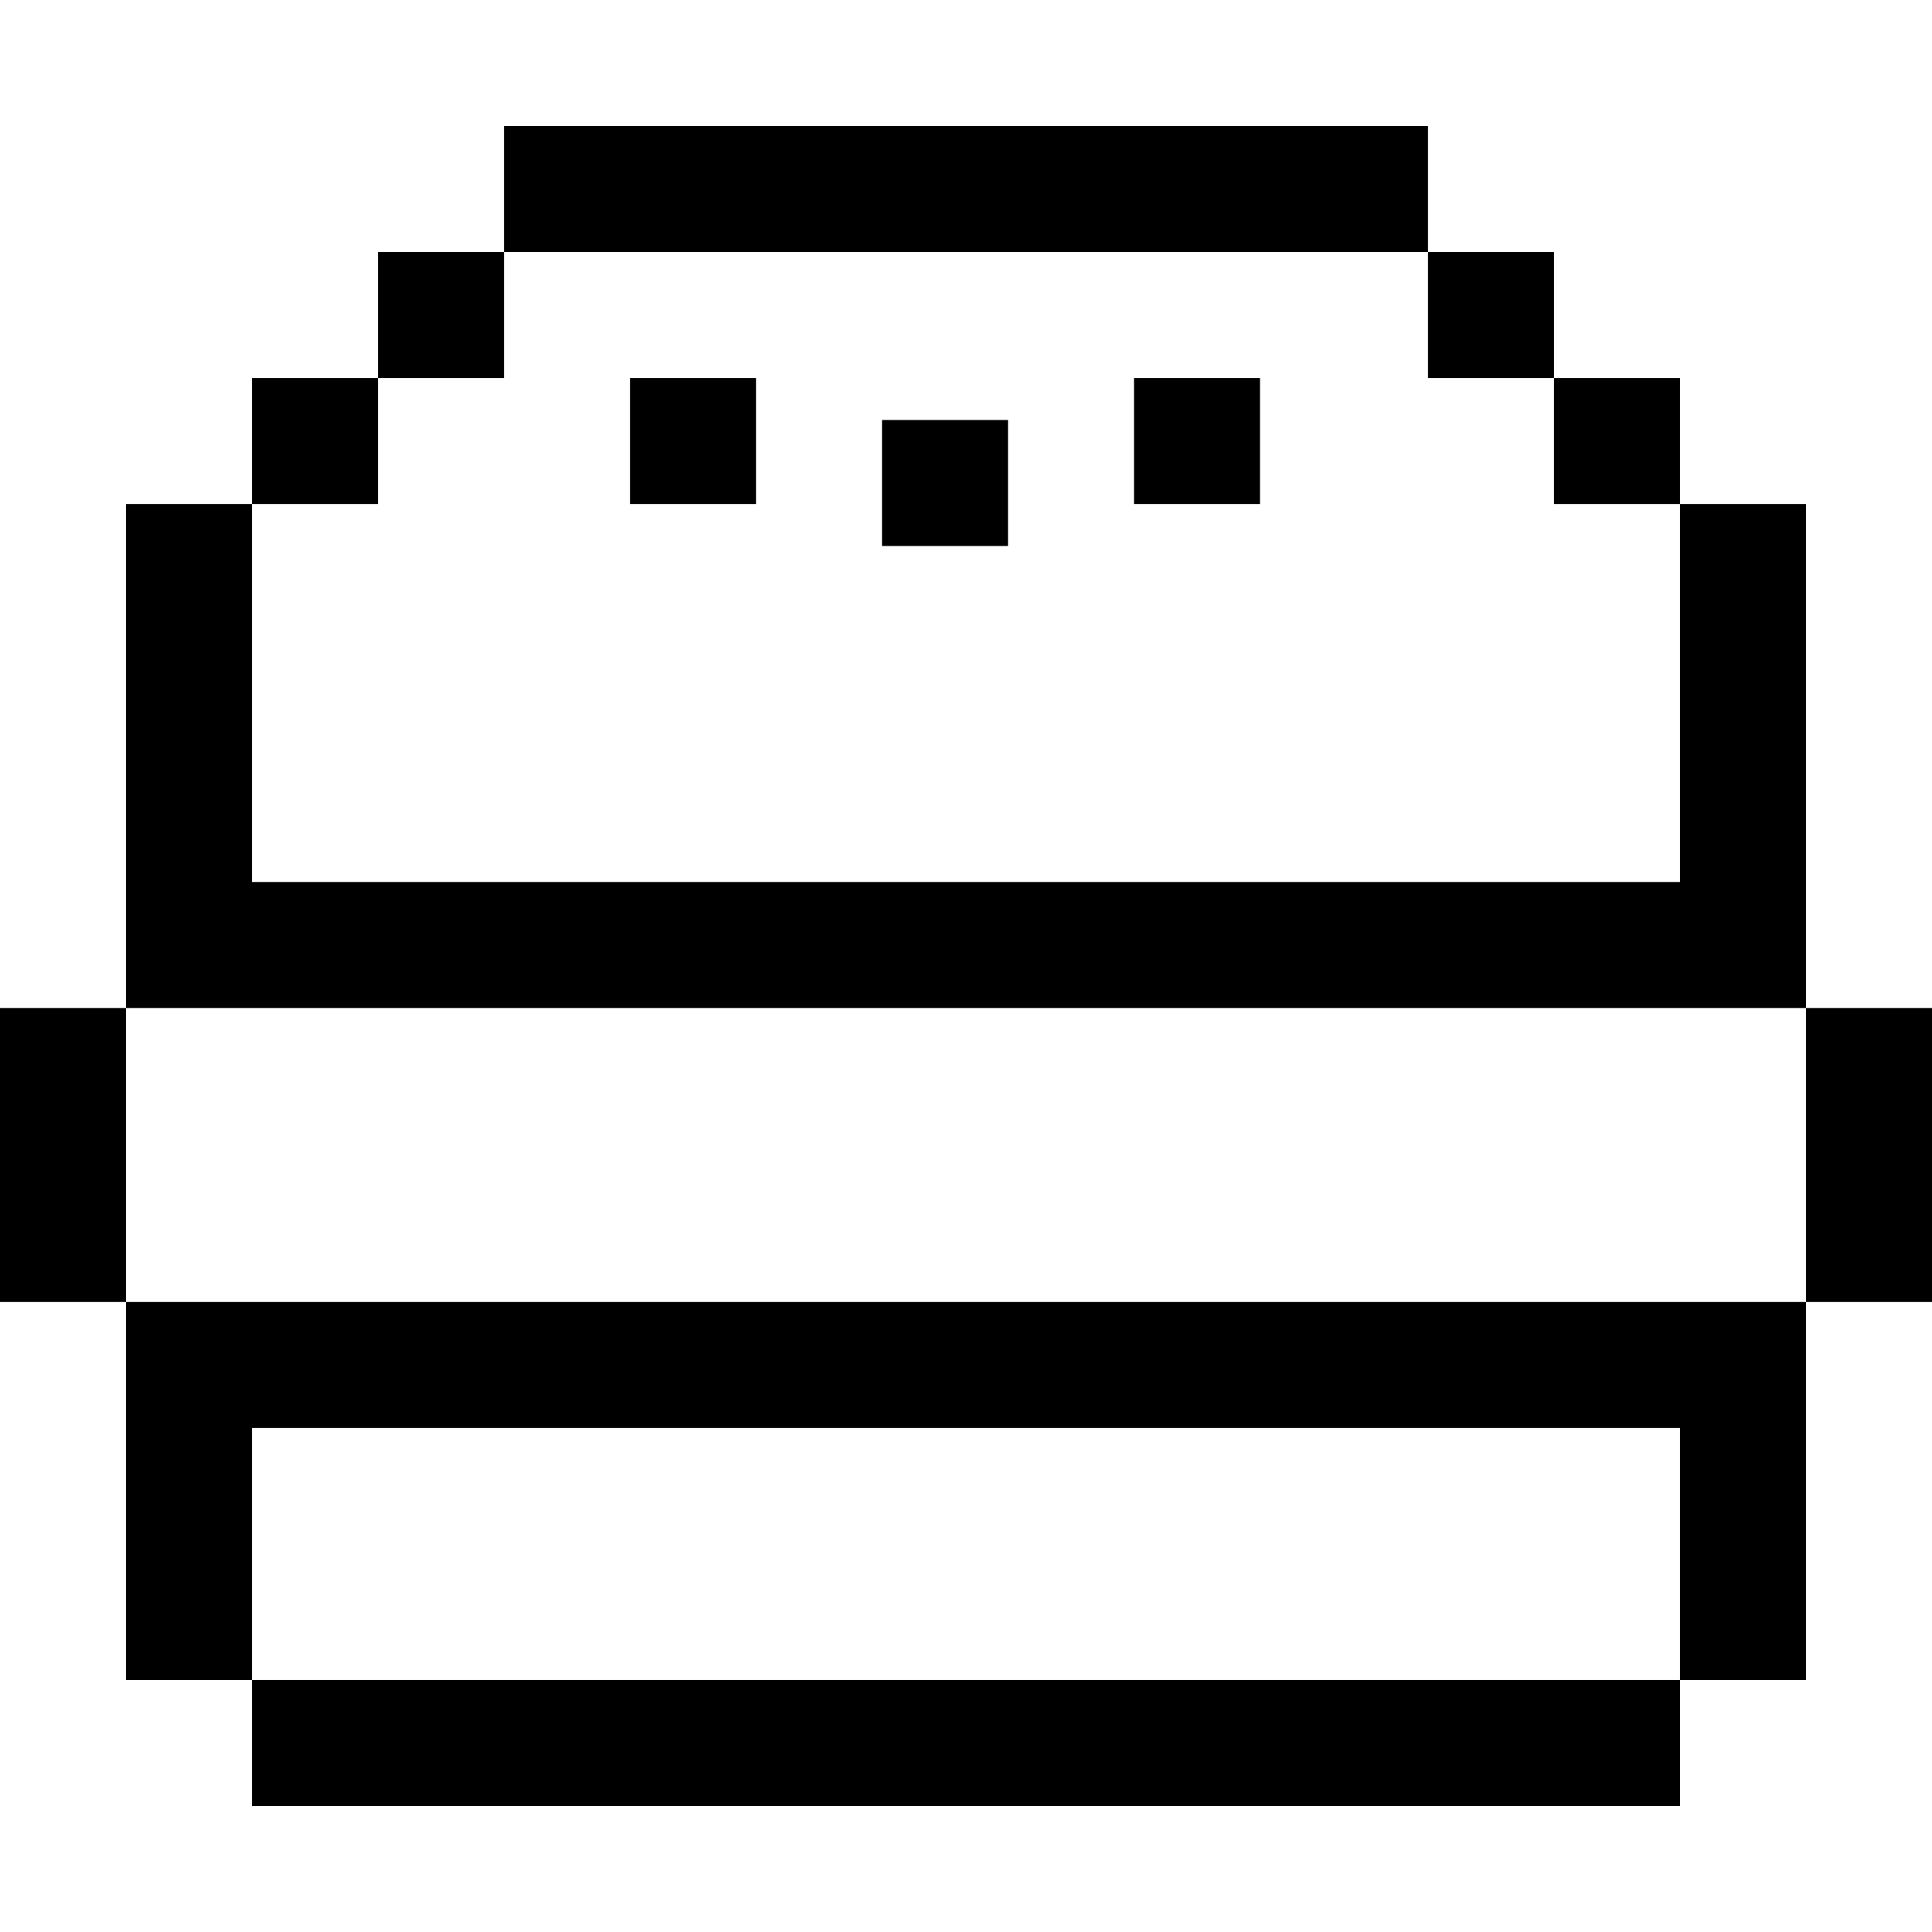
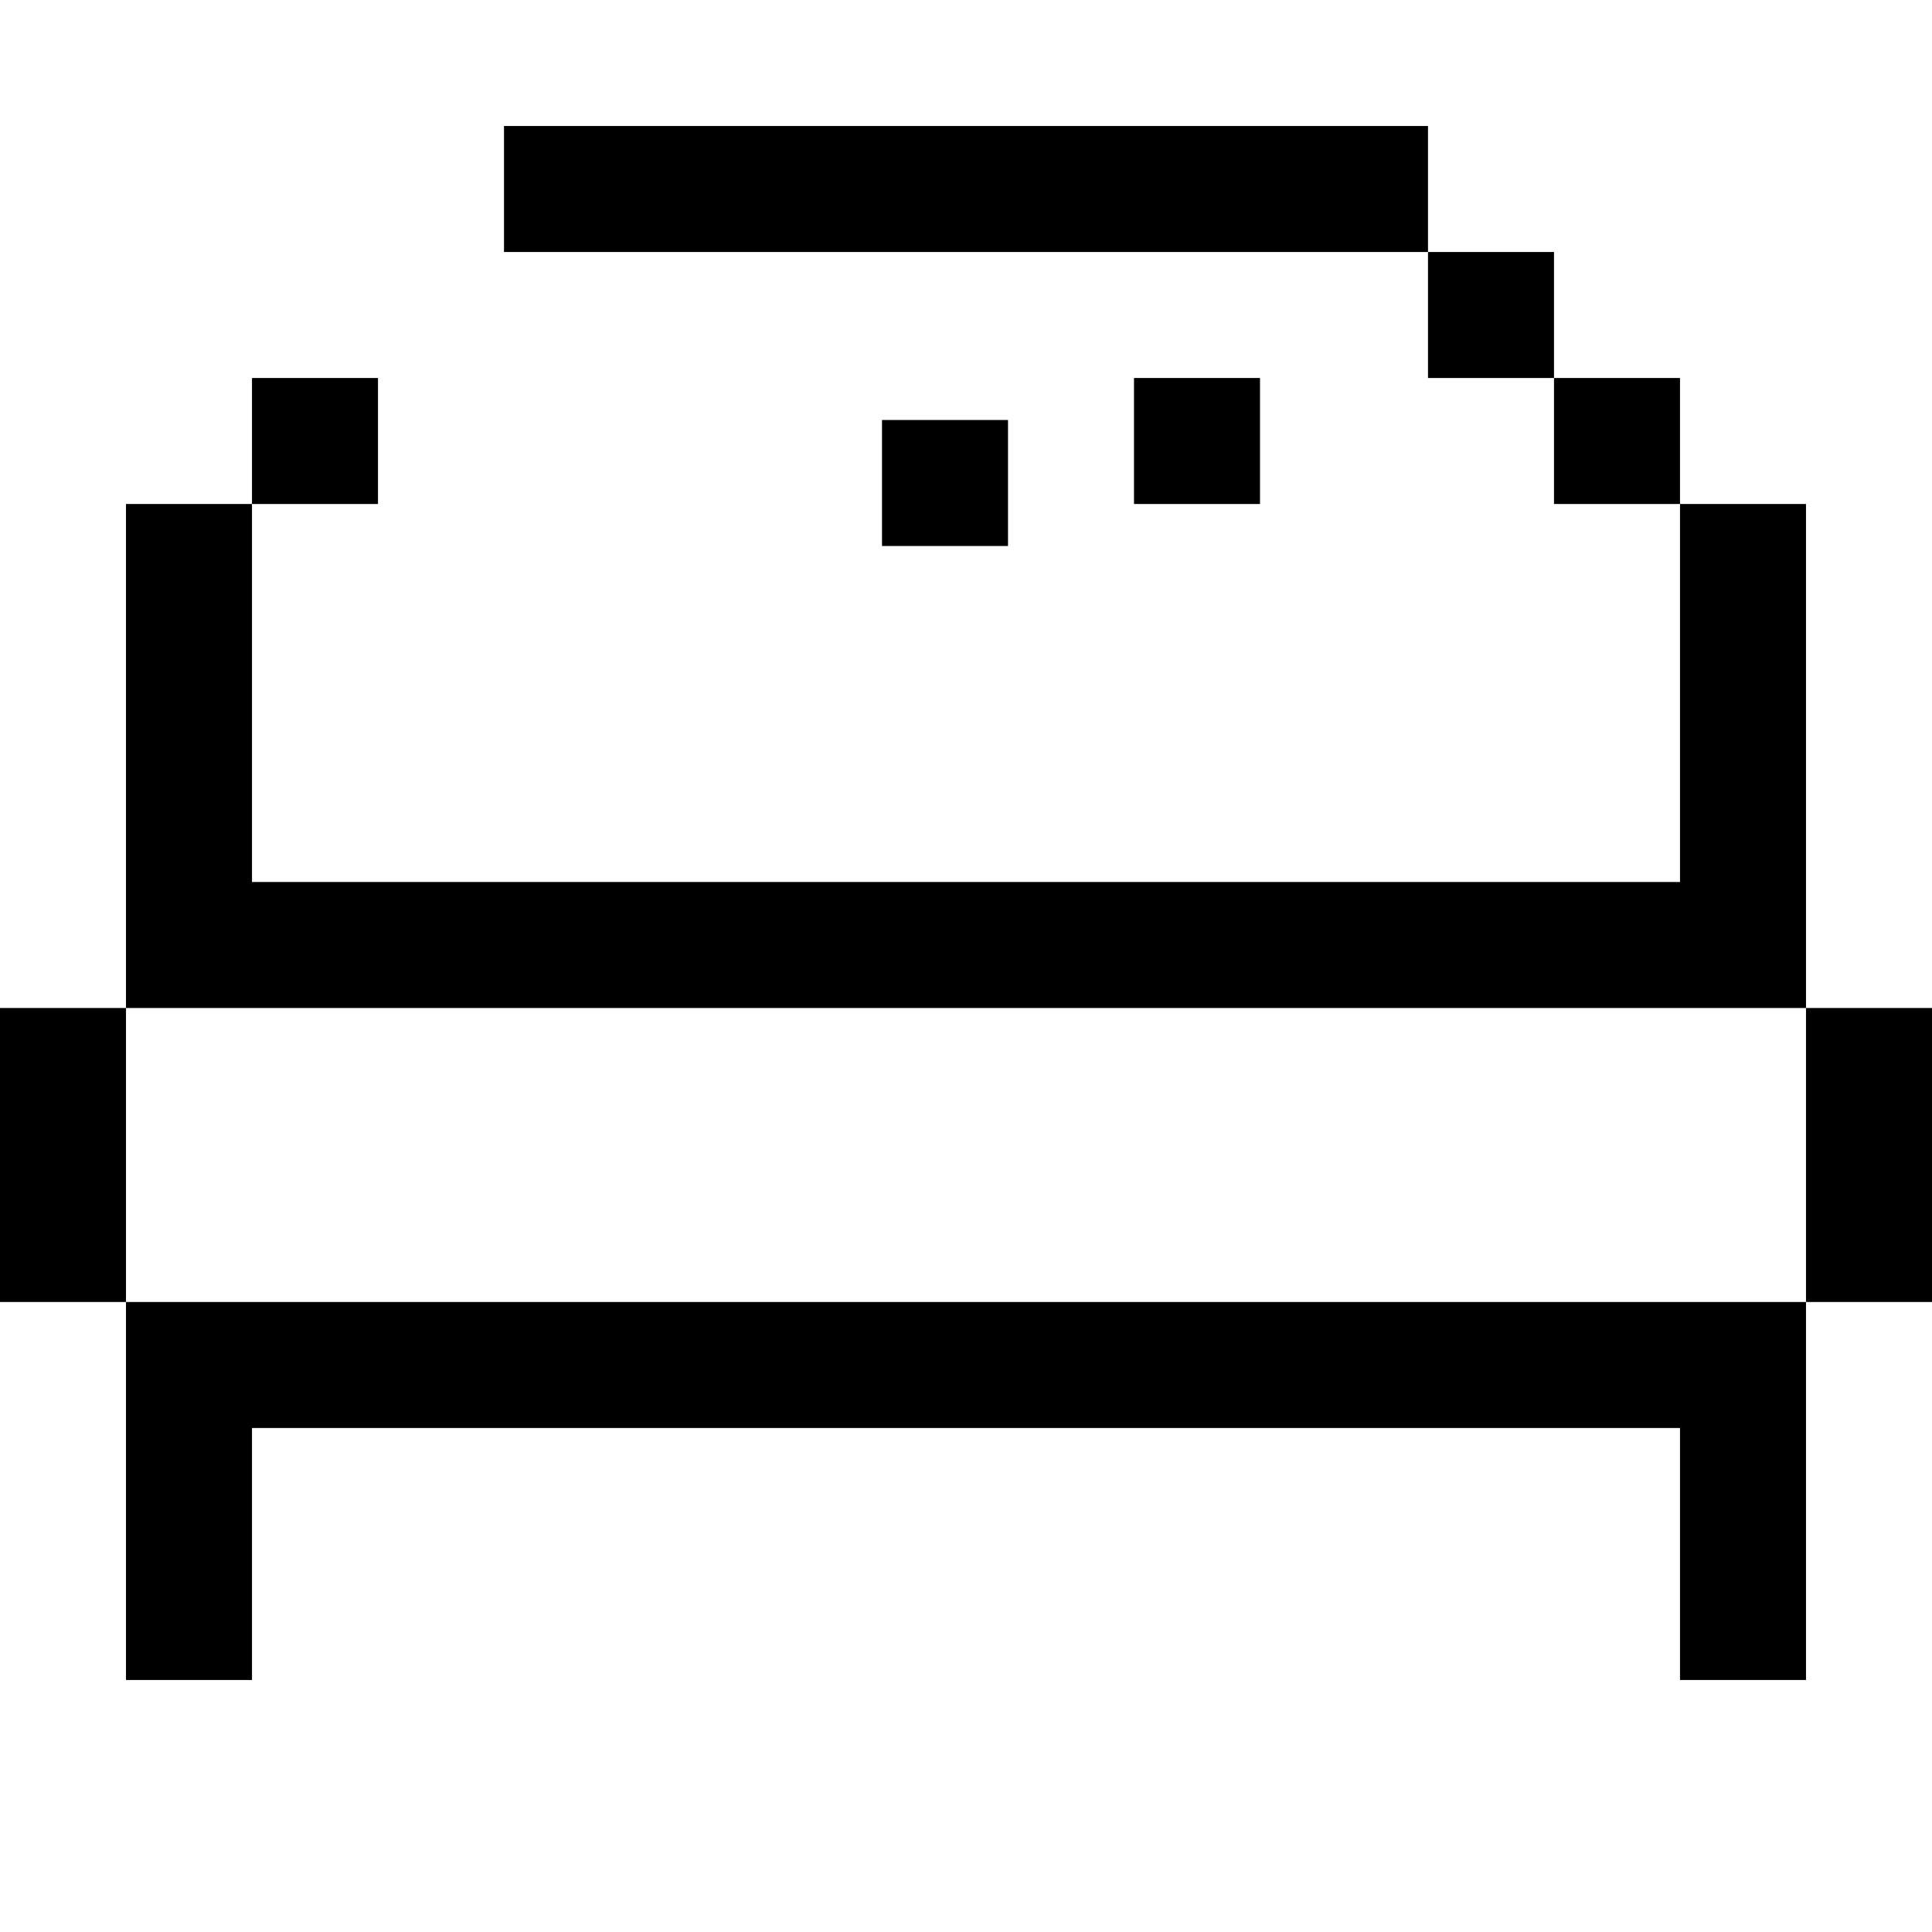
<svg xmlns="http://www.w3.org/2000/svg" version="1.1" id="Layer_1" x="0px" y="0px" viewBox="0 0 512 512" style="enable-background:new 0 0 512 512;" xml:space="preserve">
  <g>
    <g>
      <rect x="133.565" y="33.391" width="244.87" height="33.391" />
    </g>
  </g>
  <g>
    <g>
      <rect x="66.783" y="100.174" width="33.391" height="33.391" />
    </g>
  </g>
  <g>
    <g>
      <polygon points="445.217,133.565 445.217,233.739 66.783,233.739 66.783,133.565 33.391,133.565 33.391,267.13 478.609,267.13     478.609,133.565   " />
    </g>
  </g>
  <g>
    <g>
      <rect x="411.826" y="100.174" width="33.391" height="33.391" />
    </g>
  </g>
  <g>
    <g>
      <rect x="378.435" y="66.783" width="33.391" height="33.391" />
    </g>
  </g>
  <g>
    <g>
-       <rect x="166.957" y="100.174" width="33.391" height="33.391" />
-     </g>
+       </g>
  </g>
  <g>
    <g>
      <rect x="233.739" y="111.304" width="33.391" height="33.391" />
    </g>
  </g>
  <g>
    <g>
      <rect x="300.522" y="100.174" width="33.391" height="33.391" />
    </g>
  </g>
  <g>
    <g>
      <polygon points="33.391,345.043 33.391,445.217 66.783,445.217 66.783,378.435 445.217,378.435 445.217,445.217 478.609,445.217     478.609,345.043   " />
    </g>
  </g>
  <g>
    <g>
      <rect x="478.609" y="267.13" width="33.391" height="77.913" />
    </g>
  </g>
  <g>
    <g>
      <rect y="267.13" width="33.391" height="77.913" />
    </g>
  </g>
  <g>
    <g>
-       <rect x="66.783" y="445.217" width="378.435" height="33.391" />
-     </g>
+       </g>
  </g>
  <g>
    <g>
-       <rect x="100.174" y="66.783" width="33.391" height="33.391" />
-     </g>
+       </g>
  </g>
  <g>
</g>
  <g>
</g>
  <g>
</g>
  <g>
</g>
  <g>
</g>
  <g>
</g>
  <g>
</g>
  <g>
</g>
  <g>
</g>
  <g>
</g>
  <g>
</g>
  <g>
</g>
  <g>
</g>
  <g>
</g>
  <g>
</g>
</svg>